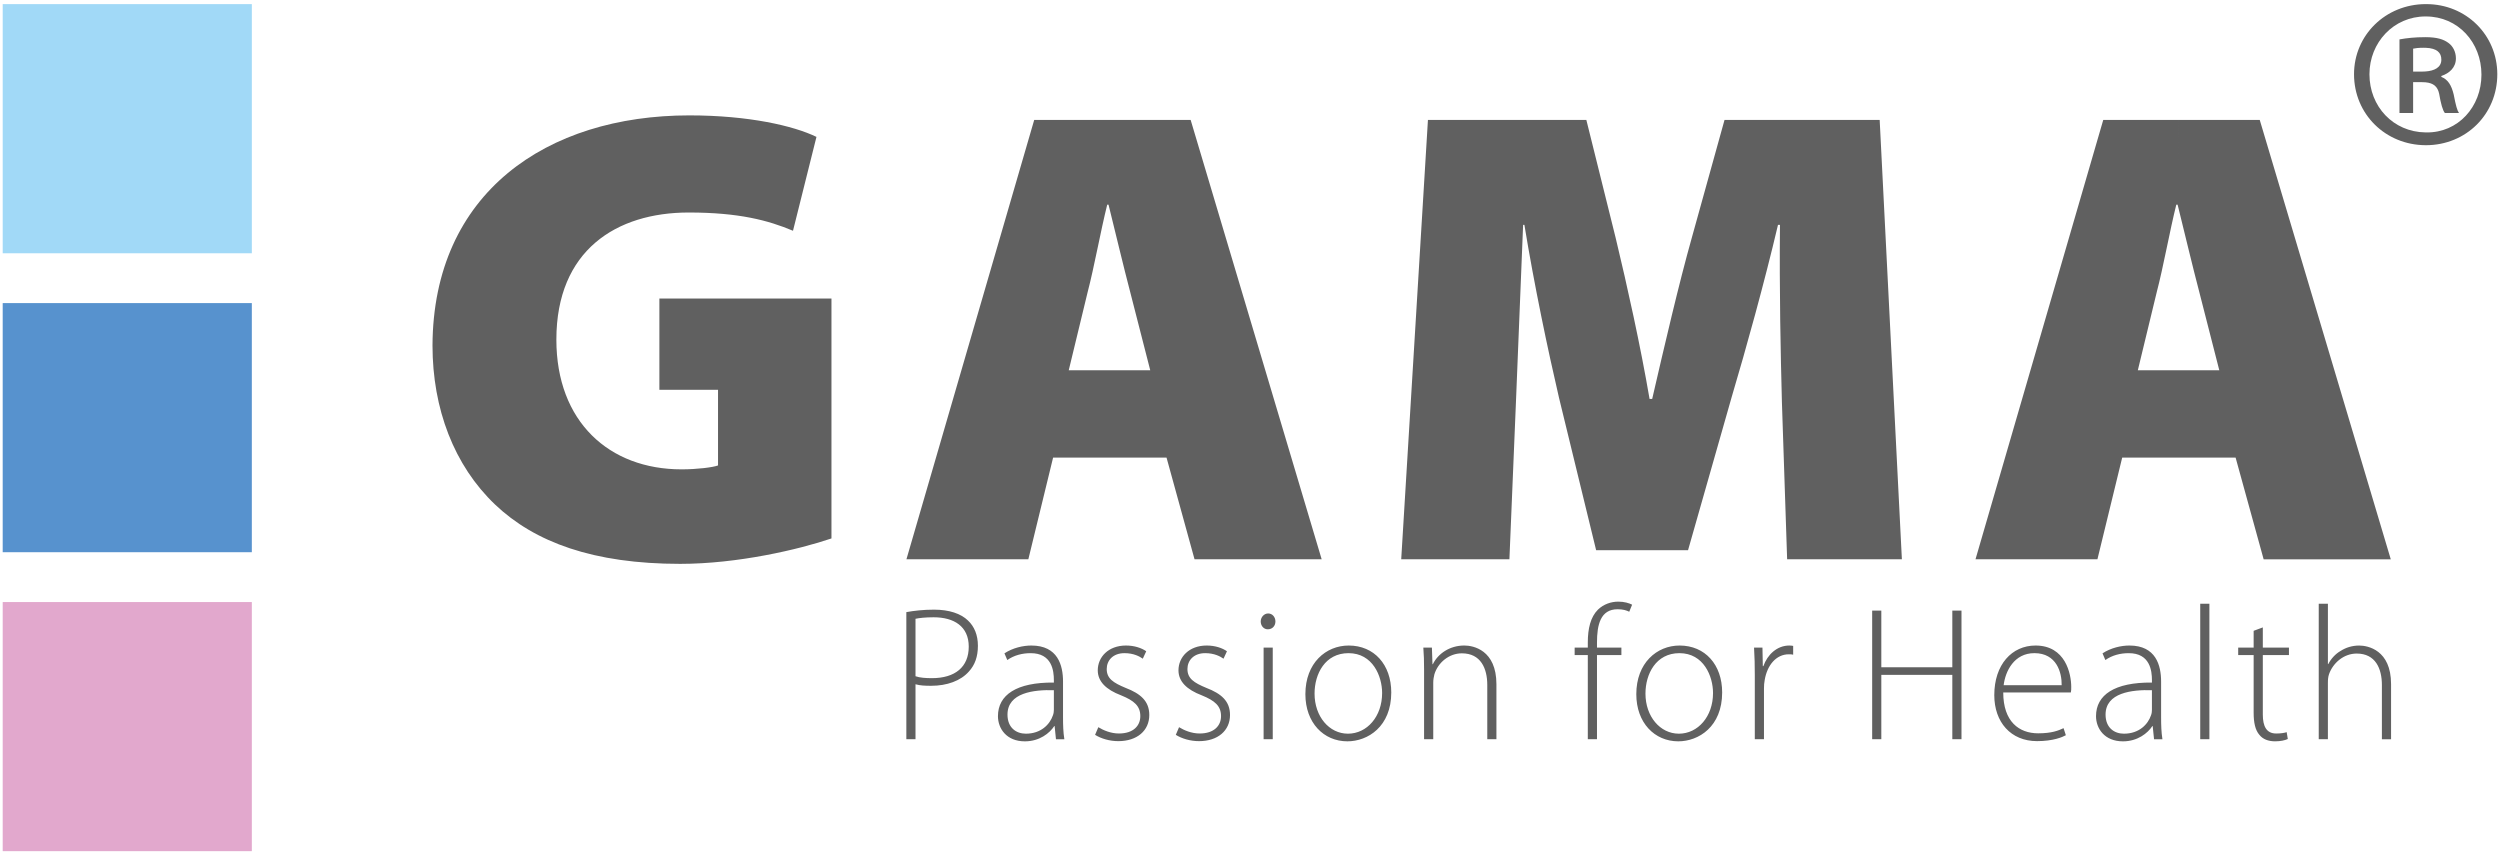
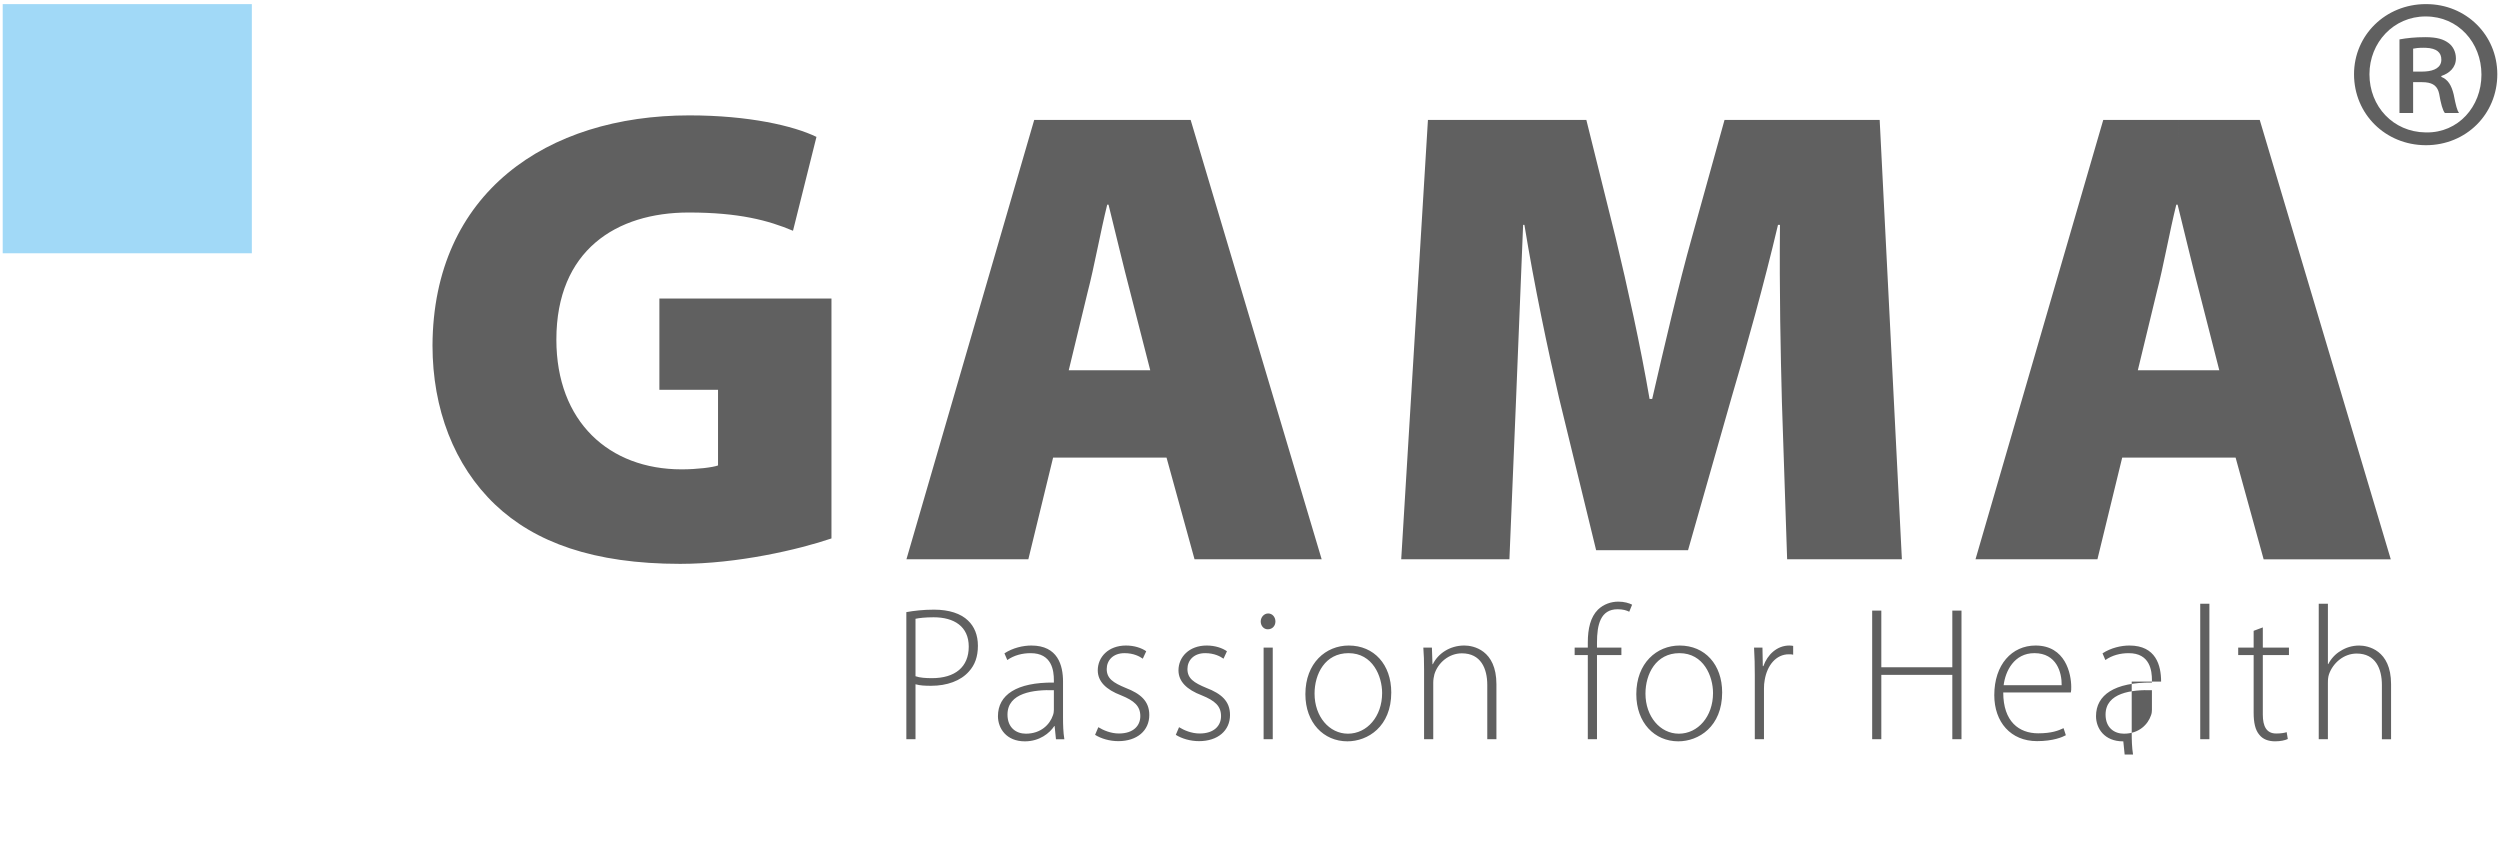
<svg xmlns="http://www.w3.org/2000/svg" version="1.1" id="Vrstva_1" x="0px" y="0px" width="190px" height="65px" viewBox="0 0 190 65" enable-background="new 0 0 190 65" xml:space="preserve">
  <path fill="#606060" d="M63.191,22.689L63.191,22.689H50.113v6.936h4.457v5.749c-0.395,0.147-1.586,0.297-2.774,0.297  c-5.499,0-9.512-3.617-9.512-9.859c0-6.788,4.558-9.661,10.057-9.661c3.814,0,6.044,0.594,7.927,1.387l1.783-7.134  c-1.732-0.843-5.152-1.635-9.661-1.635c-10.848,0-19.47,5.894-19.52,17.487c0,4.809,1.636,9.118,4.757,12.091  c3.021,2.871,7.481,4.506,14.07,4.506c4.361,0,9.016-1.09,11.494-1.932V22.689z M84.321,9.114v6.739l-0.074-0.297h-0.099  c-0.496,1.98-0.991,4.754-1.486,6.638l-1.438,5.945h3.097v6.638h-4.286l-1.882,7.729h-9.265L78.6,9.114H84.321z M135.822,42.506  L135.822,42.506h8.721l-1.688-33.392h-11.791l-2.477,8.919c-0.992,3.518-2.082,8.223-3.021,12.287h-0.199  c-0.695-4.064-1.684-8.522-2.576-12.238l-2.229-8.968h-12.039l-2.031,33.392h8.223l0.496-11.938  c0.15-3.816,0.348-8.771,0.545-13.479h0.098c0.744,4.559,1.785,9.515,2.627,13.13l2.824,11.595h6.986l3.318-11.645  c1.09-3.665,2.48-8.669,3.518-13.08h0.15c-0.049,5.204,0.049,9.662,0.148,13.479L135.822,42.506z M84.321,34.777V28.14h3.097  l-1.536-5.996c-0.472-1.789-1.076-4.341-1.561-6.29V9.114h6.168l9.958,33.392h-9.662l-2.129-7.729H84.321z M162.475,28.14  l1.439-5.945c0.496-1.884,0.988-4.657,1.484-6.638h0.1l0.072,0.289V9.114h-5.723l-9.709,33.392h9.266l1.883-7.729h4.283V28.14  H162.475z M165.57,15.846c0.482,1.949,1.092,4.506,1.563,6.298l1.533,5.996h-3.096v6.638h4.336l2.131,7.729h9.662L171.74,9.114  h-6.17V15.846z" />
  <rect x="0.205" y="0.313" fill="#A1D9F7" width="18.934" height="18.936" />
-   <rect x="0.205" y="23.035" fill="#5792CE" width="18.934" height="18.933" />
-   <rect x="0.205" y="45.756" fill="#E2A8CD" width="18.934" height="18.932" />
  <path fill="#606060" d="M184.334,2.825h-0.033c-0.771,0-1.373,0.068-1.941,0.169V8.59h1.037V6.244h0.67  c0.096,0,0.184,0.004,0.268,0.011V5.432c-0.076,0.005-0.154,0.008-0.234,0.008h-0.703V3.698c0.168-0.035,0.402-0.068,0.805-0.068  c0.045,0,0.09,0,0.133,0.002V2.825z M184.334,11.035c-3.031-0.017-5.428-2.356-5.428-5.394c0-2.973,2.396-5.313,5.428-5.329v0.938  c-2.414,0-4.256,1.979-4.256,4.391c0,2.457,1.811,4.387,4.256,4.422V11.035z M184.334,6.255c0.621,0.058,0.922,0.328,1.039,0.859  c0.133,0.773,0.27,1.275,0.438,1.476h1.072c-0.137-0.2-0.234-0.536-0.402-1.406c-0.168-0.704-0.438-1.142-0.939-1.34V5.775  c0.604-0.203,1.107-0.636,1.107-1.34c0-0.502-0.236-0.939-0.57-1.174c-0.365-0.265-0.828-0.433-1.744-0.437v0.807  c0.902,0.032,1.207,0.392,1.207,0.904c0,0.6-0.539,0.851-1.207,0.896V6.255z M184.402,0.313c3.016,0,5.393,2.346,5.393,5.329  c0,3.048-2.377,5.394-5.428,5.394h-0.033v-0.972l0.068,0.001c2.412,0.032,4.188-1.943,4.188-4.392c0-2.443-1.775-4.422-4.223-4.422  h-0.033V0.313h0.033H184.402z" />
-   <path fill="#606060" d="M68.882,56.181h0.696v-4.177c0.349,0.102,0.74,0.116,1.19,0.116c1.204,0,2.248-0.377,2.872-1.089  c0.449-0.492,0.681-1.115,0.681-1.958c0-0.812-0.275-1.465-0.754-1.914c-0.536-0.521-1.421-0.826-2.582-0.826  c-0.826,0-1.537,0.087-2.103,0.188V56.181z M69.578,47.028c0.262-0.058,0.74-0.115,1.378-0.115c1.552,0,2.669,0.695,2.669,2.232  c0,1.553-1.044,2.395-2.799,2.395c-0.479,0-0.914-0.029-1.248-0.146V47.028z M80.79,51.801c0-1.233-0.392-2.741-2.408-2.741  c-0.623,0-1.407,0.174-2.045,0.594l0.218,0.509c0.507-0.363,1.146-0.522,1.755-0.522c1.653-0.015,1.784,1.363,1.784,2.045v0.189  c-2.843-0.029-4.25,0.941-4.25,2.552c0,0.929,0.638,1.915,2.045,1.915c1.117,0,1.886-0.624,2.234-1.16h0.029l0.101,1h0.638  c-0.087-0.536-0.101-1.102-0.101-1.653V51.801z M80.094,53.946c0,0.117-0.015,0.276-0.073,0.422  c-0.232,0.682-0.899,1.392-2.059,1.392c-0.726,0-1.393-0.449-1.393-1.45c0-1.668,2.002-1.899,3.525-1.856V53.946z M83.226,55.848  c0.464,0.29,1.103,0.479,1.77,0.479c1.421,0,2.35-0.799,2.35-1.987c0-1.06-0.668-1.624-1.799-2.06  c-0.943-0.392-1.436-0.711-1.436-1.436c0-0.638,0.464-1.204,1.349-1.204c0.696,0,1.146,0.247,1.392,0.421l0.261-0.565  c-0.348-0.246-0.899-0.436-1.537-0.436c-1.349,0-2.146,0.885-2.146,1.885c0,0.842,0.623,1.466,1.769,1.9  c1.001,0.406,1.465,0.812,1.465,1.581c0,0.725-0.522,1.32-1.625,1.32c-0.623,0-1.189-0.247-1.566-0.479L83.226,55.848z   M89.361,55.848c0.464,0.29,1.102,0.479,1.77,0.479c1.42,0,2.35-0.799,2.35-1.987c0-1.06-0.667-1.624-1.799-2.06  c-0.943-0.392-1.436-0.711-1.436-1.436c0-0.638,0.464-1.204,1.349-1.204c0.696,0,1.146,0.247,1.392,0.421l0.261-0.565  c-0.348-0.246-0.898-0.436-1.537-0.436c-1.349,0-2.147,0.885-2.147,1.885c0,0.842,0.624,1.466,1.77,1.9  c1,0.406,1.465,0.812,1.465,1.581c0,0.725-0.523,1.32-1.625,1.32c-0.623,0-1.189-0.247-1.566-0.479L89.361,55.848z M96.729,49.219  h-0.695v6.962h0.695V49.219z M96.381,46.623c-0.318,0-0.566,0.29-0.566,0.609s0.218,0.595,0.537,0.595  c0.363,0,0.58-0.275,0.58-0.595C96.932,46.898,96.701,46.623,96.381,46.623 M102.502,49.06c-1.727,0-3.293,1.32-3.293,3.698  c0,2.176,1.393,3.583,3.191,3.583c1.553,0,3.336-1.117,3.336-3.714C105.736,50.51,104.432,49.06,102.502,49.06 M102.488,49.64  c1.842,0,2.553,1.755,2.553,3.031c0,1.784-1.146,3.089-2.598,3.089c-1.422,0-2.537-1.305-2.537-3.045  C99.906,51.221,100.703,49.64,102.488,49.64 M108.23,56.181h0.697v-4.307c0-0.219,0.043-0.45,0.086-0.624  c0.275-0.899,1.117-1.597,2.088-1.597c1.438,0,1.932,1.146,1.932,2.408v4.119h0.695v-4.177c0-2.611-1.771-2.944-2.438-2.944  c-1.131,0-2.016,0.638-2.393,1.421h-0.029l-0.043-1.262h-0.652c0.043,0.551,0.057,1.03,0.057,1.668V56.181z M121.371,56.181v-6.396  h1.855v-0.566h-1.855v-0.392c0-1.334,0.26-2.524,1.566-2.524c0.42,0,0.682,0.088,0.885,0.189l0.219-0.536  c-0.219-0.116-0.596-0.232-1.045-0.232c-0.553,0-1.117,0.189-1.553,0.609c-0.564,0.565-0.77,1.436-0.77,2.509v0.377h-1v0.566h1  v6.396H121.371z M127.65,49.06c-1.725,0-3.291,1.32-3.291,3.698c0,2.176,1.393,3.583,3.189,3.583c1.553,0,3.336-1.117,3.336-3.714  C130.885,50.51,129.58,49.06,127.65,49.06 M127.637,49.64c1.842,0,2.553,1.755,2.553,3.031c0,1.784-1.146,3.089-2.596,3.089  c-1.422,0-2.539-1.305-2.539-3.045C125.055,51.221,125.854,49.64,127.637,49.64 M133.365,56.181h0.697v-3.843  c0-0.232,0.014-0.464,0.057-0.668c0.189-1.116,0.871-1.943,1.828-1.943c0.131,0,0.23,0,0.334,0.029v-0.667  c-0.088-0.016-0.189-0.029-0.291-0.029c-0.941,0-1.666,0.696-1.973,1.566h-0.043l-0.027-1.407h-0.639  c0.043,0.682,0.057,1.393,0.057,2.089V56.181z M142.285,46.405v9.775h0.695v-4.888h5.396v4.888h0.697v-9.775h-0.697v4.308h-5.396  v-4.308H142.285z M157.383,52.627c0.031-0.13,0.031-0.231,0.031-0.42c0-1.001-0.438-3.147-2.713-3.147  c-1.799,0-3.135,1.45-3.135,3.771c0,2.045,1.248,3.495,3.25,3.495c1.219,0,1.93-0.305,2.189-0.449l-0.174-0.537  c-0.393,0.188-0.912,0.392-1.93,0.392c-1.449,0-2.654-0.885-2.654-3.104H157.383z M152.277,52.077  c0.131-1.074,0.799-2.438,2.336-2.438c1.684,0,2.09,1.465,2.074,2.438H152.277z M164.244,51.801c0-1.233-0.393-2.741-2.408-2.741  c-0.623,0-1.406,0.174-2.045,0.594l0.217,0.509c0.508-0.363,1.146-0.522,1.756-0.522c1.652-0.015,1.783,1.363,1.783,2.045v0.189  c-2.842-0.029-4.25,0.941-4.25,2.552c0,0.929,0.639,1.915,2.047,1.915c1.115,0,1.885-0.624,2.234-1.16h0.027l0.102,1h0.637  c-0.086-0.536-0.1-1.102-0.1-1.653V51.801z M163.547,53.946c0,0.117-0.014,0.276-0.072,0.422c-0.232,0.682-0.898,1.392-2.059,1.392  c-0.727,0-1.393-0.449-1.393-1.45c0-1.668,2-1.899,3.523-1.856V53.946z M167.217,56.181h0.697V45.884h-0.697V56.181z   M171.277,47.942v1.276h-1.174v0.566h1.174v4.394c0,0.711,0.115,1.306,0.436,1.669c0.262,0.333,0.682,0.493,1.189,0.493  c0.422,0,0.74-0.073,0.971-0.175l-0.086-0.521c-0.174,0.058-0.436,0.102-0.799,0.102c-0.738,0-1.014-0.552-1.014-1.437v-4.524h1.986  v-0.566h-1.986v-1.537L171.277,47.942z M176.223,56.181h0.697v-4.249c0-0.29,0.014-0.479,0.086-0.696  c0.305-0.855,1.117-1.566,2.104-1.566c1.422,0,1.914,1.131,1.914,2.393v4.119h0.697v-4.192c0-2.596-1.77-2.929-2.424-2.929  c-0.521,0-1,0.146-1.406,0.406c-0.406,0.231-0.74,0.608-0.941,1.001h-0.029v-4.583h-0.697V56.181z" />
+   <path fill="#606060" d="M68.882,56.181h0.696v-4.177c0.349,0.102,0.74,0.116,1.19,0.116c1.204,0,2.248-0.377,2.872-1.089  c0.449-0.492,0.681-1.115,0.681-1.958c0-0.812-0.275-1.465-0.754-1.914c-0.536-0.521-1.421-0.826-2.582-0.826  c-0.826,0-1.537,0.087-2.103,0.188V56.181z M69.578,47.028c0.262-0.058,0.74-0.115,1.378-0.115c1.552,0,2.669,0.695,2.669,2.232  c0,1.553-1.044,2.395-2.799,2.395c-0.479,0-0.914-0.029-1.248-0.146V47.028z M80.79,51.801c0-1.233-0.392-2.741-2.408-2.741  c-0.623,0-1.407,0.174-2.045,0.594l0.218,0.509c0.507-0.363,1.146-0.522,1.755-0.522c1.653-0.015,1.784,1.363,1.784,2.045v0.189  c-2.843-0.029-4.25,0.941-4.25,2.552c0,0.929,0.638,1.915,2.045,1.915c1.117,0,1.886-0.624,2.234-1.16h0.029l0.101,1h0.638  c-0.087-0.536-0.101-1.102-0.101-1.653V51.801z M80.094,53.946c0,0.117-0.015,0.276-0.073,0.422  c-0.232,0.682-0.899,1.392-2.059,1.392c-0.726,0-1.393-0.449-1.393-1.45c0-1.668,2.002-1.899,3.525-1.856V53.946z M83.226,55.848  c0.464,0.29,1.103,0.479,1.77,0.479c1.421,0,2.35-0.799,2.35-1.987c0-1.06-0.668-1.624-1.799-2.06  c-0.943-0.392-1.436-0.711-1.436-1.436c0-0.638,0.464-1.204,1.349-1.204c0.696,0,1.146,0.247,1.392,0.421l0.261-0.565  c-0.348-0.246-0.899-0.436-1.537-0.436c-1.349,0-2.146,0.885-2.146,1.885c0,0.842,0.623,1.466,1.769,1.9  c1.001,0.406,1.465,0.812,1.465,1.581c0,0.725-0.522,1.32-1.625,1.32c-0.623,0-1.189-0.247-1.566-0.479L83.226,55.848z   M89.361,55.848c0.464,0.29,1.102,0.479,1.77,0.479c1.42,0,2.35-0.799,2.35-1.987c0-1.06-0.667-1.624-1.799-2.06  c-0.943-0.392-1.436-0.711-1.436-1.436c0-0.638,0.464-1.204,1.349-1.204c0.696,0,1.146,0.247,1.392,0.421l0.261-0.565  c-0.348-0.246-0.898-0.436-1.537-0.436c-1.349,0-2.147,0.885-2.147,1.885c0,0.842,0.624,1.466,1.77,1.9  c1,0.406,1.465,0.812,1.465,1.581c0,0.725-0.523,1.32-1.625,1.32c-0.623,0-1.189-0.247-1.566-0.479L89.361,55.848z M96.729,49.219  h-0.695v6.962h0.695V49.219z M96.381,46.623c-0.318,0-0.566,0.29-0.566,0.609s0.218,0.595,0.537,0.595  c0.363,0,0.58-0.275,0.58-0.595C96.932,46.898,96.701,46.623,96.381,46.623 M102.502,49.06c-1.727,0-3.293,1.32-3.293,3.698  c0,2.176,1.393,3.583,3.191,3.583c1.553,0,3.336-1.117,3.336-3.714C105.736,50.51,104.432,49.06,102.502,49.06 M102.488,49.64  c1.842,0,2.553,1.755,2.553,3.031c0,1.784-1.146,3.089-2.598,3.089c-1.422,0-2.537-1.305-2.537-3.045  C99.906,51.221,100.703,49.64,102.488,49.64 M108.23,56.181h0.697v-4.307c0-0.219,0.043-0.45,0.086-0.624  c0.275-0.899,1.117-1.597,2.088-1.597c1.438,0,1.932,1.146,1.932,2.408v4.119h0.695v-4.177c0-2.611-1.771-2.944-2.438-2.944  c-1.131,0-2.016,0.638-2.393,1.421h-0.029l-0.043-1.262h-0.652c0.043,0.551,0.057,1.03,0.057,1.668V56.181z M121.371,56.181v-6.396  h1.855v-0.566h-1.855v-0.392c0-1.334,0.26-2.524,1.566-2.524c0.42,0,0.682,0.088,0.885,0.189l0.219-0.536  c-0.219-0.116-0.596-0.232-1.045-0.232c-0.553,0-1.117,0.189-1.553,0.609c-0.564,0.565-0.77,1.436-0.77,2.509v0.377h-1v0.566h1  v6.396H121.371z M127.65,49.06c-1.725,0-3.291,1.32-3.291,3.698c0,2.176,1.393,3.583,3.189,3.583c1.553,0,3.336-1.117,3.336-3.714  C130.885,50.51,129.58,49.06,127.65,49.06 M127.637,49.64c1.842,0,2.553,1.755,2.553,3.031c0,1.784-1.146,3.089-2.596,3.089  c-1.422,0-2.539-1.305-2.539-3.045C125.055,51.221,125.854,49.64,127.637,49.64 M133.365,56.181h0.697v-3.843  c0-0.232,0.014-0.464,0.057-0.668c0.189-1.116,0.871-1.943,1.828-1.943c0.131,0,0.23,0,0.334,0.029v-0.667  c-0.088-0.016-0.189-0.029-0.291-0.029c-0.941,0-1.666,0.696-1.973,1.566h-0.043l-0.027-1.407h-0.639  c0.043,0.682,0.057,1.393,0.057,2.089V56.181z M142.285,46.405v9.775h0.695v-4.888h5.396v4.888h0.697v-9.775h-0.697v4.308h-5.396  v-4.308H142.285z M157.383,52.627c0.031-0.13,0.031-0.231,0.031-0.42c0-1.001-0.438-3.147-2.713-3.147  c-1.799,0-3.135,1.45-3.135,3.771c0,2.045,1.248,3.495,3.25,3.495c1.219,0,1.93-0.305,2.189-0.449l-0.174-0.537  c-0.393,0.188-0.912,0.392-1.93,0.392c-1.449,0-2.654-0.885-2.654-3.104H157.383z M152.277,52.077  c0.131-1.074,0.799-2.438,2.336-2.438c1.684,0,2.09,1.465,2.074,2.438H152.277z M164.244,51.801c0-1.233-0.393-2.741-2.408-2.741  c-0.623,0-1.406,0.174-2.045,0.594l0.217,0.509c0.508-0.363,1.146-0.522,1.756-0.522c1.652-0.015,1.783,1.363,1.783,2.045v0.189  c-2.842-0.029-4.25,0.941-4.25,2.552c0,0.929,0.639,1.915,2.047,1.915h0.027l0.102,1h0.637  c-0.086-0.536-0.1-1.102-0.1-1.653V51.801z M163.547,53.946c0,0.117-0.014,0.276-0.072,0.422c-0.232,0.682-0.898,1.392-2.059,1.392  c-0.727,0-1.393-0.449-1.393-1.45c0-1.668,2-1.899,3.523-1.856V53.946z M167.217,56.181h0.697V45.884h-0.697V56.181z   M171.277,47.942v1.276h-1.174v0.566h1.174v4.394c0,0.711,0.115,1.306,0.436,1.669c0.262,0.333,0.682,0.493,1.189,0.493  c0.422,0,0.74-0.073,0.971-0.175l-0.086-0.521c-0.174,0.058-0.436,0.102-0.799,0.102c-0.738,0-1.014-0.552-1.014-1.437v-4.524h1.986  v-0.566h-1.986v-1.537L171.277,47.942z M176.223,56.181h0.697v-4.249c0-0.29,0.014-0.479,0.086-0.696  c0.305-0.855,1.117-1.566,2.104-1.566c1.422,0,1.914,1.131,1.914,2.393v4.119h0.697v-4.192c0-2.596-1.77-2.929-2.424-2.929  c-0.521,0-1,0.146-1.406,0.406c-0.406,0.231-0.74,0.608-0.941,1.001h-0.029v-4.583h-0.697V56.181z" />
</svg>